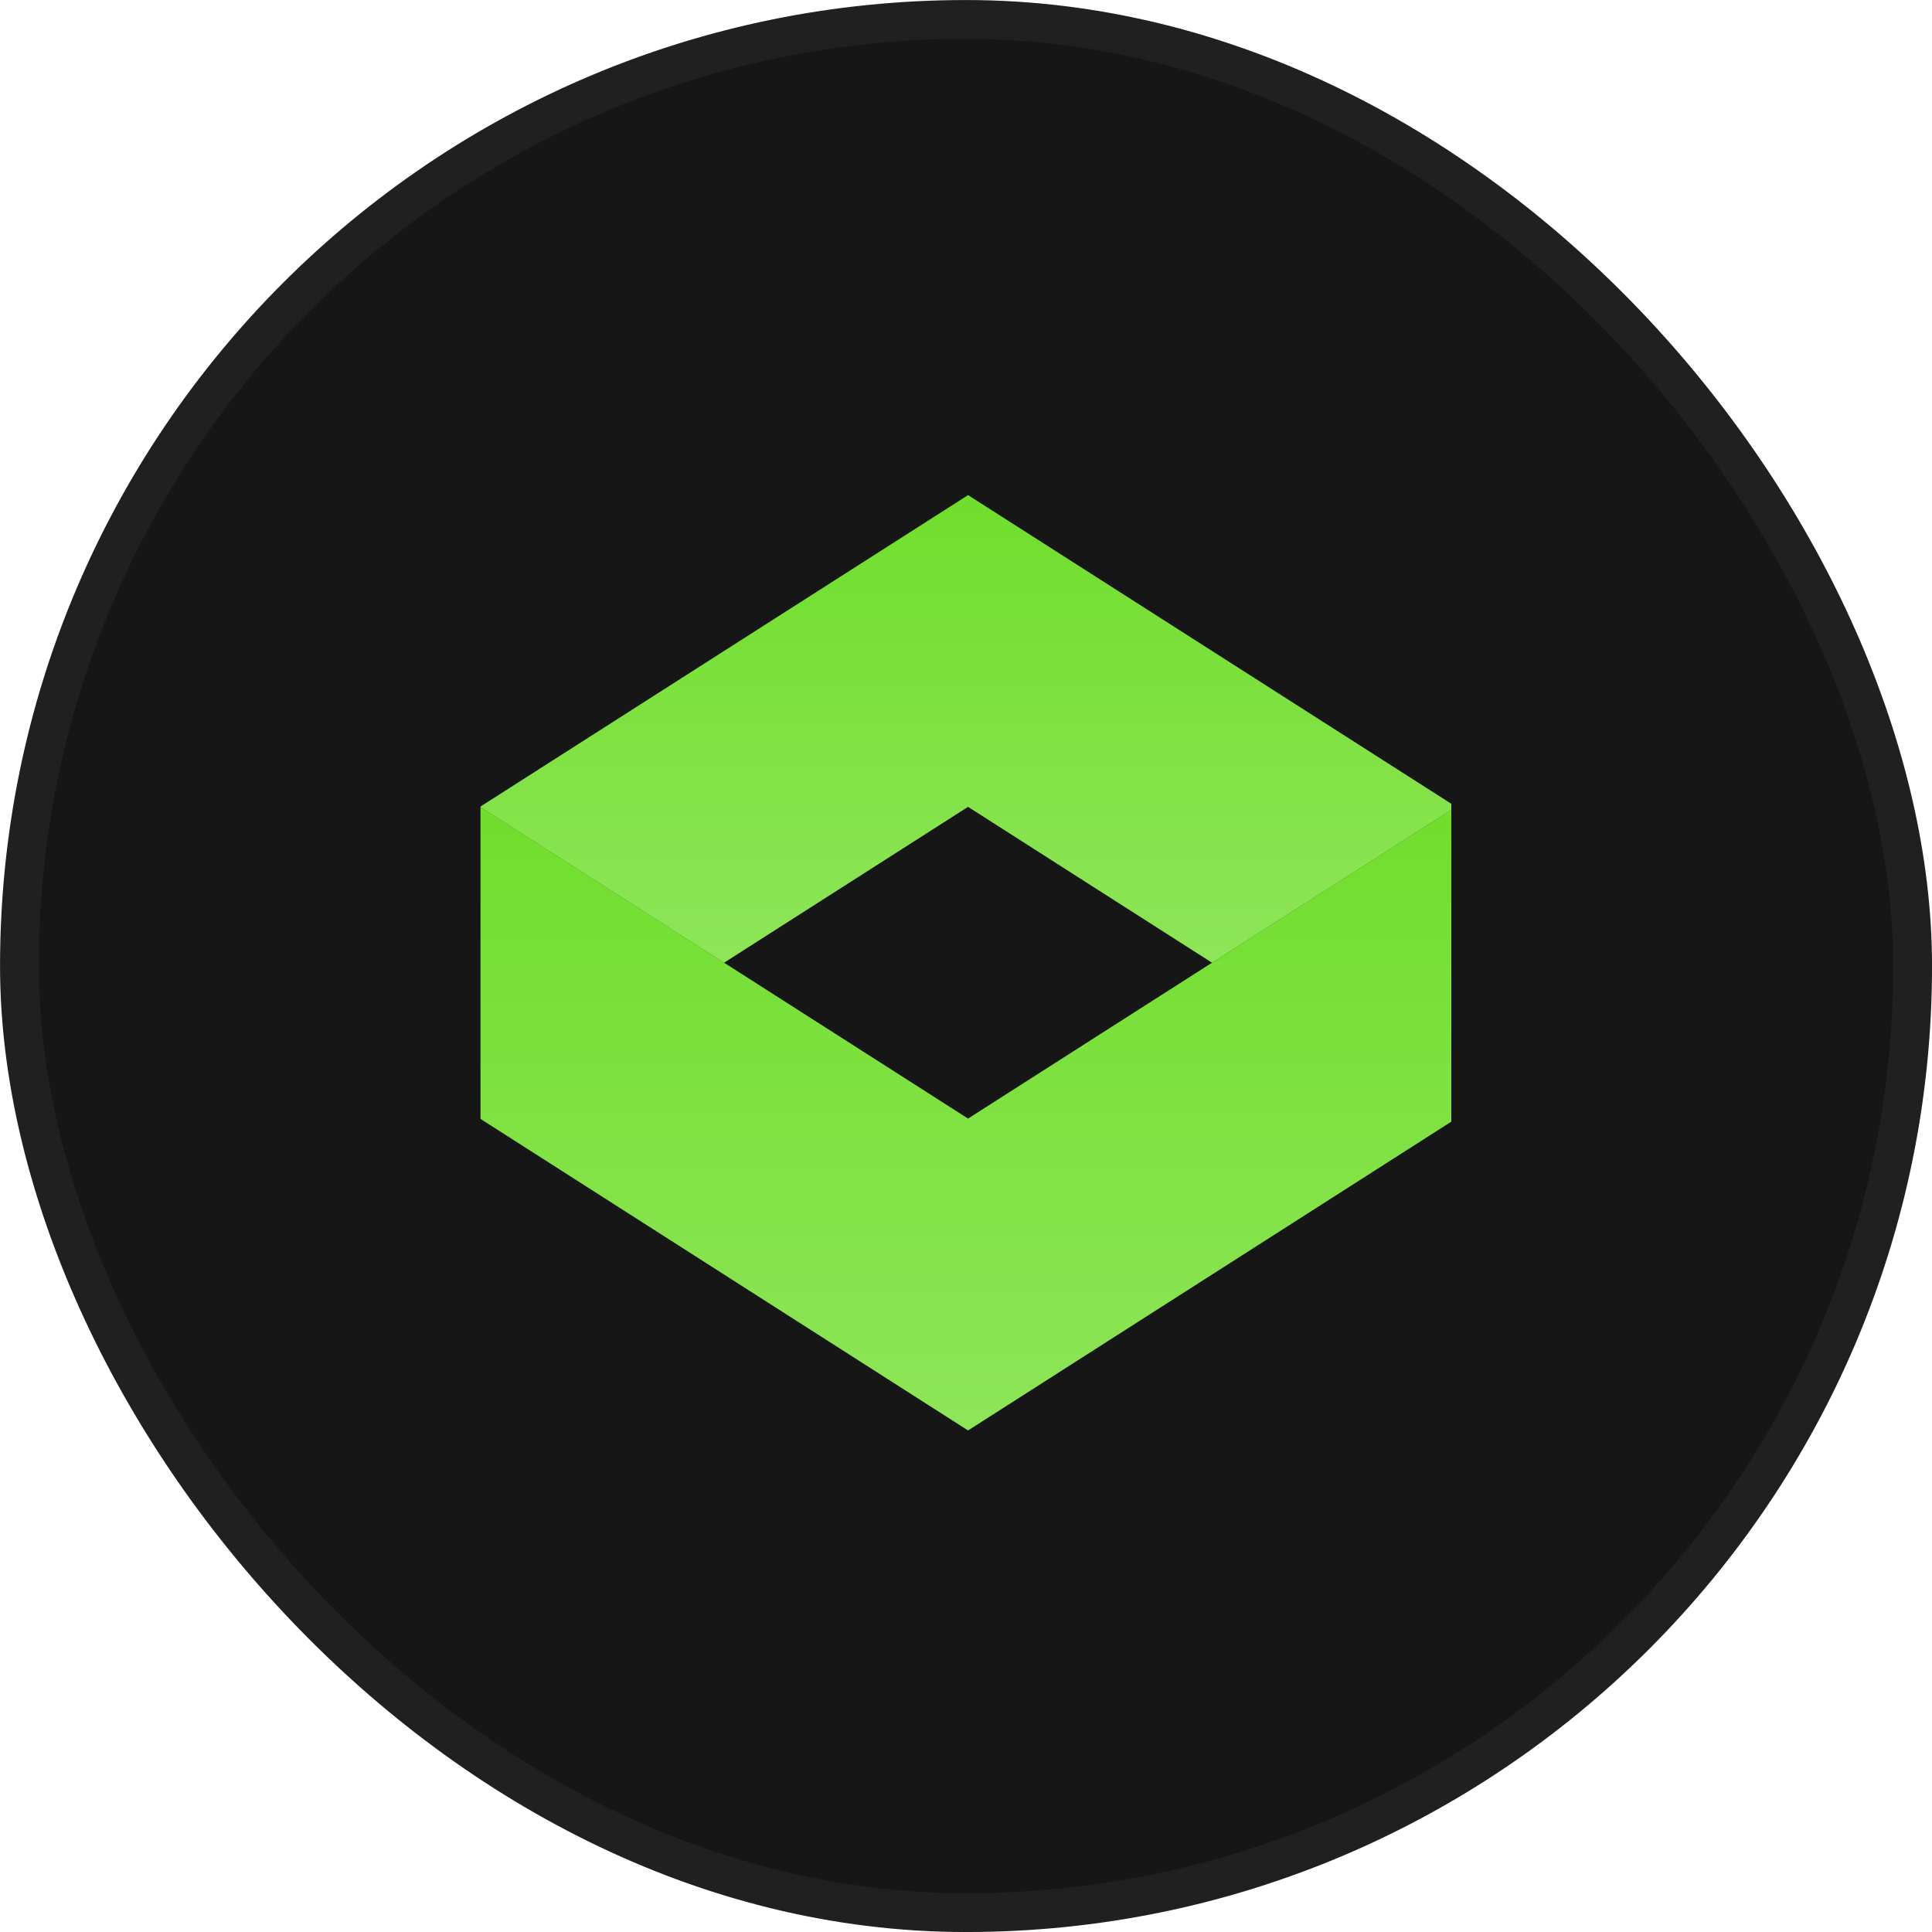
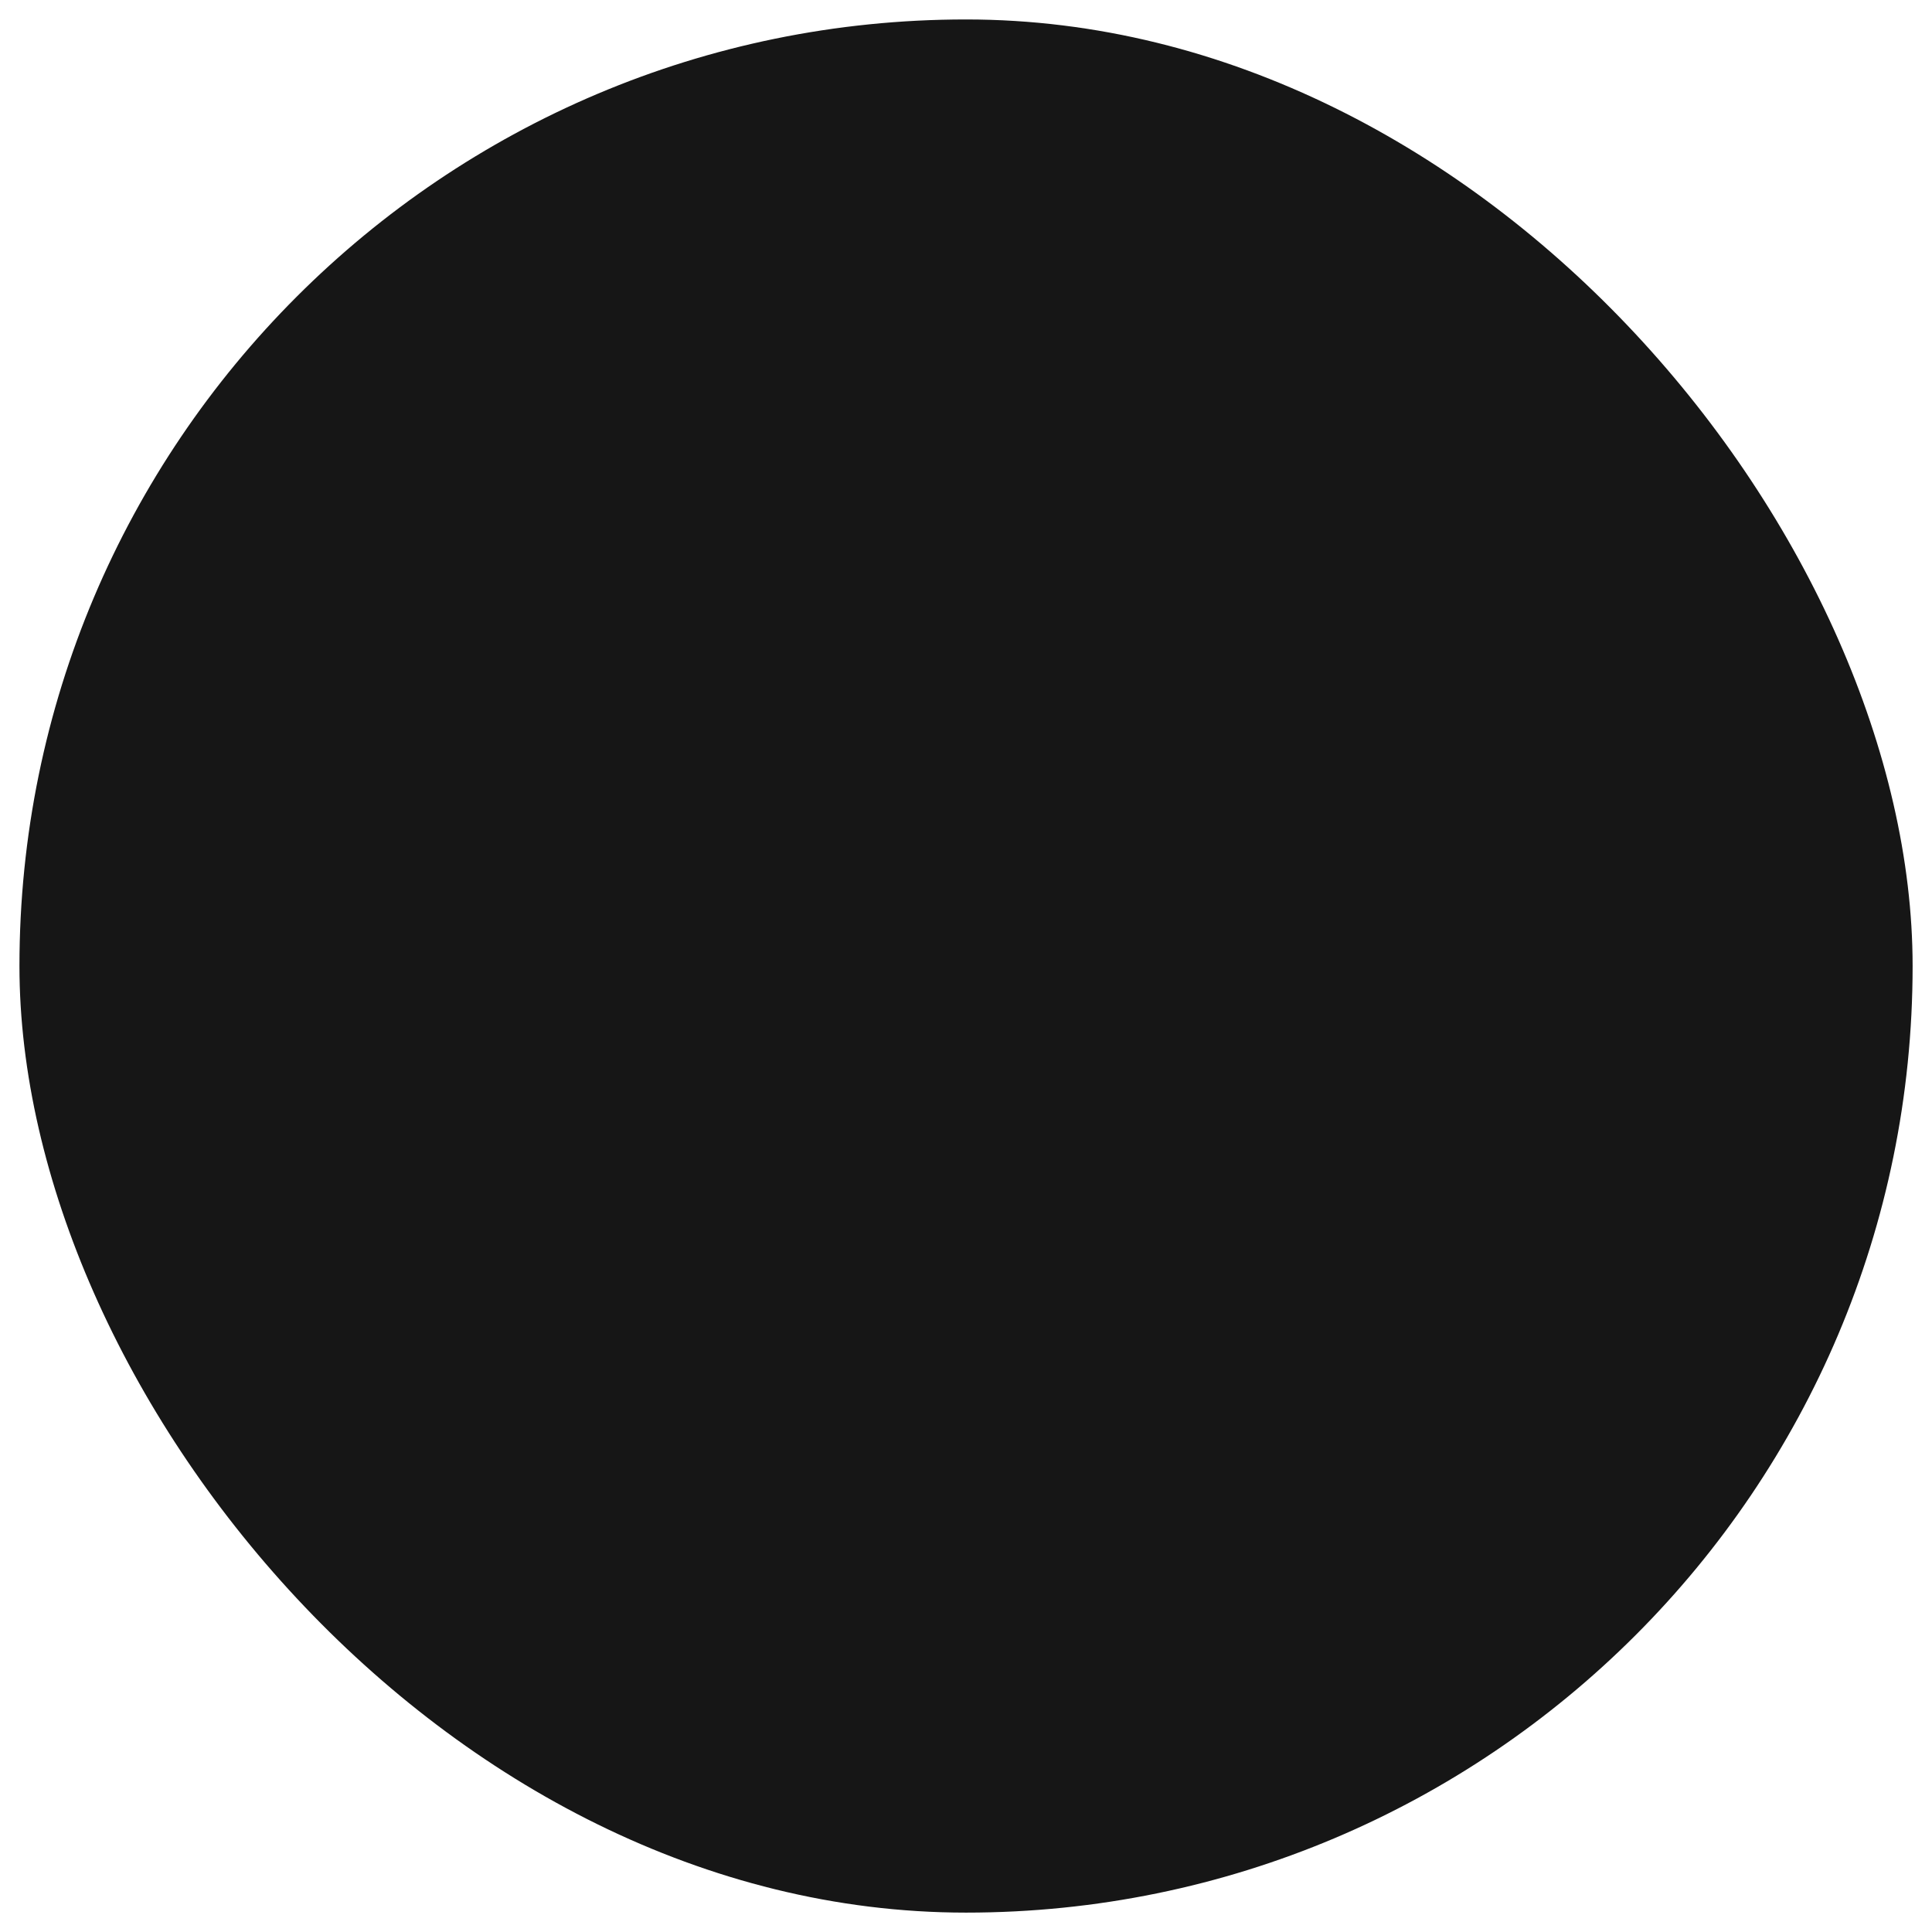
<svg xmlns="http://www.w3.org/2000/svg" width="30" height="30" viewBox="0 0 30 30" fill="none">
  <rect x="0.302" y="0.302" width="29.397" height="29.397" rx="14.698" fill="#161616" />
-   <rect x="0.302" y="0.302" width="29.397" height="29.397" rx="14.698" stroke="#202020" stroke-width="0.603" />
  <g clip-path="url(#clip0_3149_2549)">
-     <path d="M15.032 7.688L7.453 12.529L11.242 14.95L15.032 12.529L18.821 14.95L22.611 12.529L15.032 7.688Z" fill="url(#paint0_linear_3149_2549)" />
-     <path d="M22.611 12.527L15.032 17.369L7.453 12.527V17.369L15.032 22.212L22.611 17.369V12.527Z" fill="url(#paint1_linear_3149_2549)" />
-   </g>
+     </g>
  <defs>
    <linearGradient id="paint0_linear_3149_2549" x1="15.032" y1="7.688" x2="15.032" y2="14.95" gradientUnits="userSpaceOnUse">
      <stop stop-color="#70DE2C" />
      <stop offset="1" stop-color="#8EE558" />
    </linearGradient>
    <linearGradient id="paint1_linear_3149_2549" x1="15.032" y1="12.527" x2="15.032" y2="22.212" gradientUnits="userSpaceOnUse">
      <stop stop-color="#70DE2C" />
      <stop offset="1" stop-color="#8EE558" />
    </linearGradient>
    <clipPath id="clip0_3149_2549">
-       <rect width="15.075" height="15.075" fill="white" transform="translate(7.461 7.461)" />
-     </clipPath>
+       </clipPath>
  </defs>
</svg>